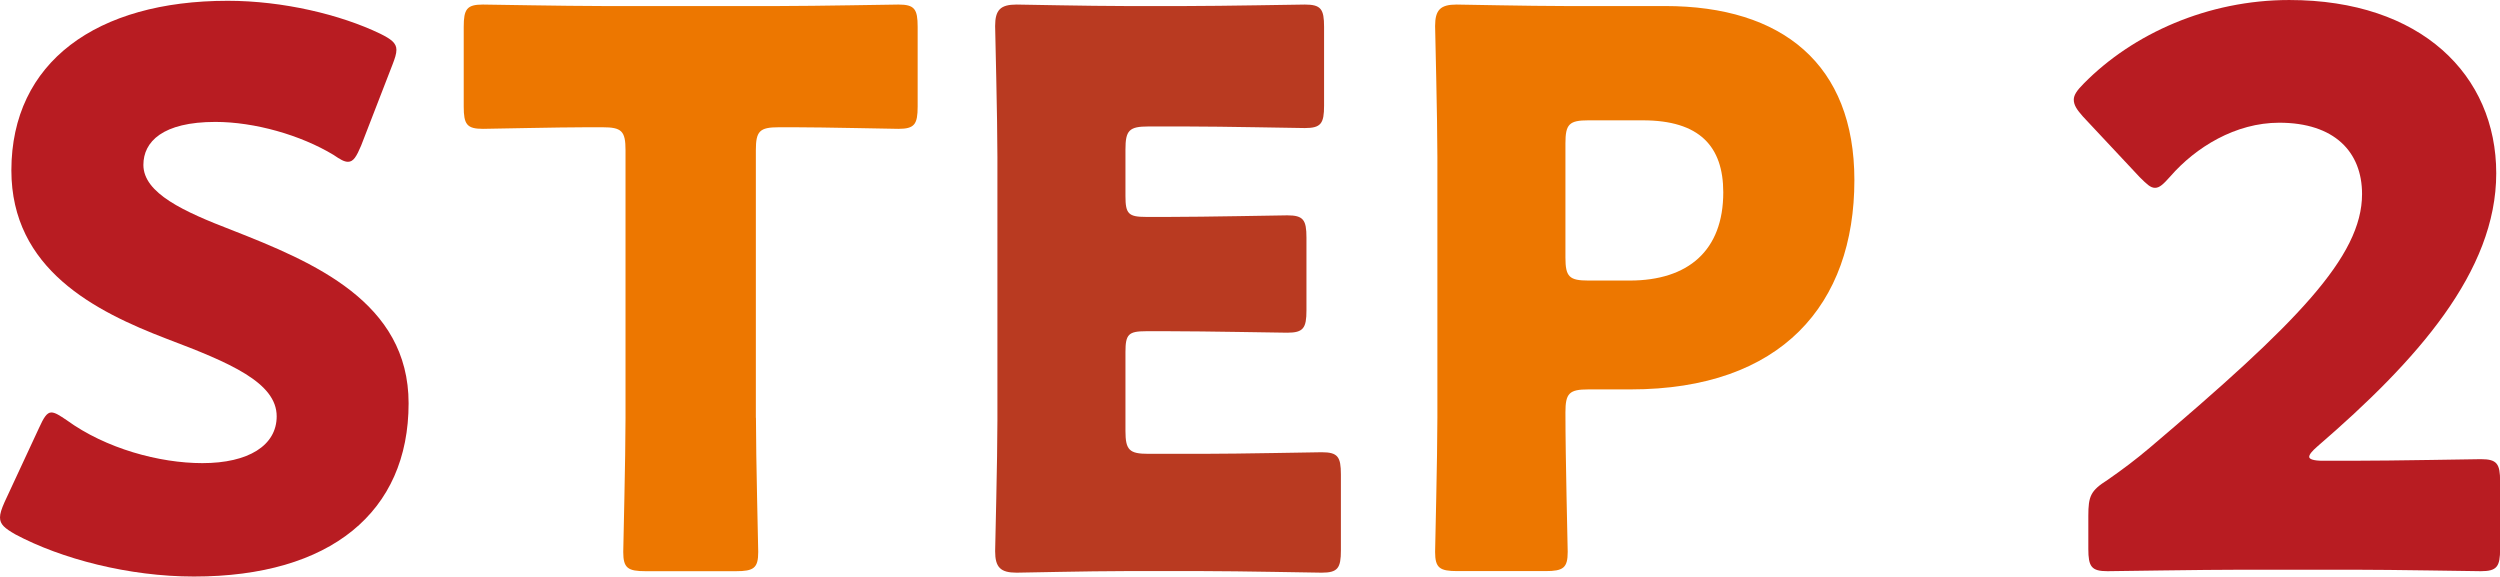
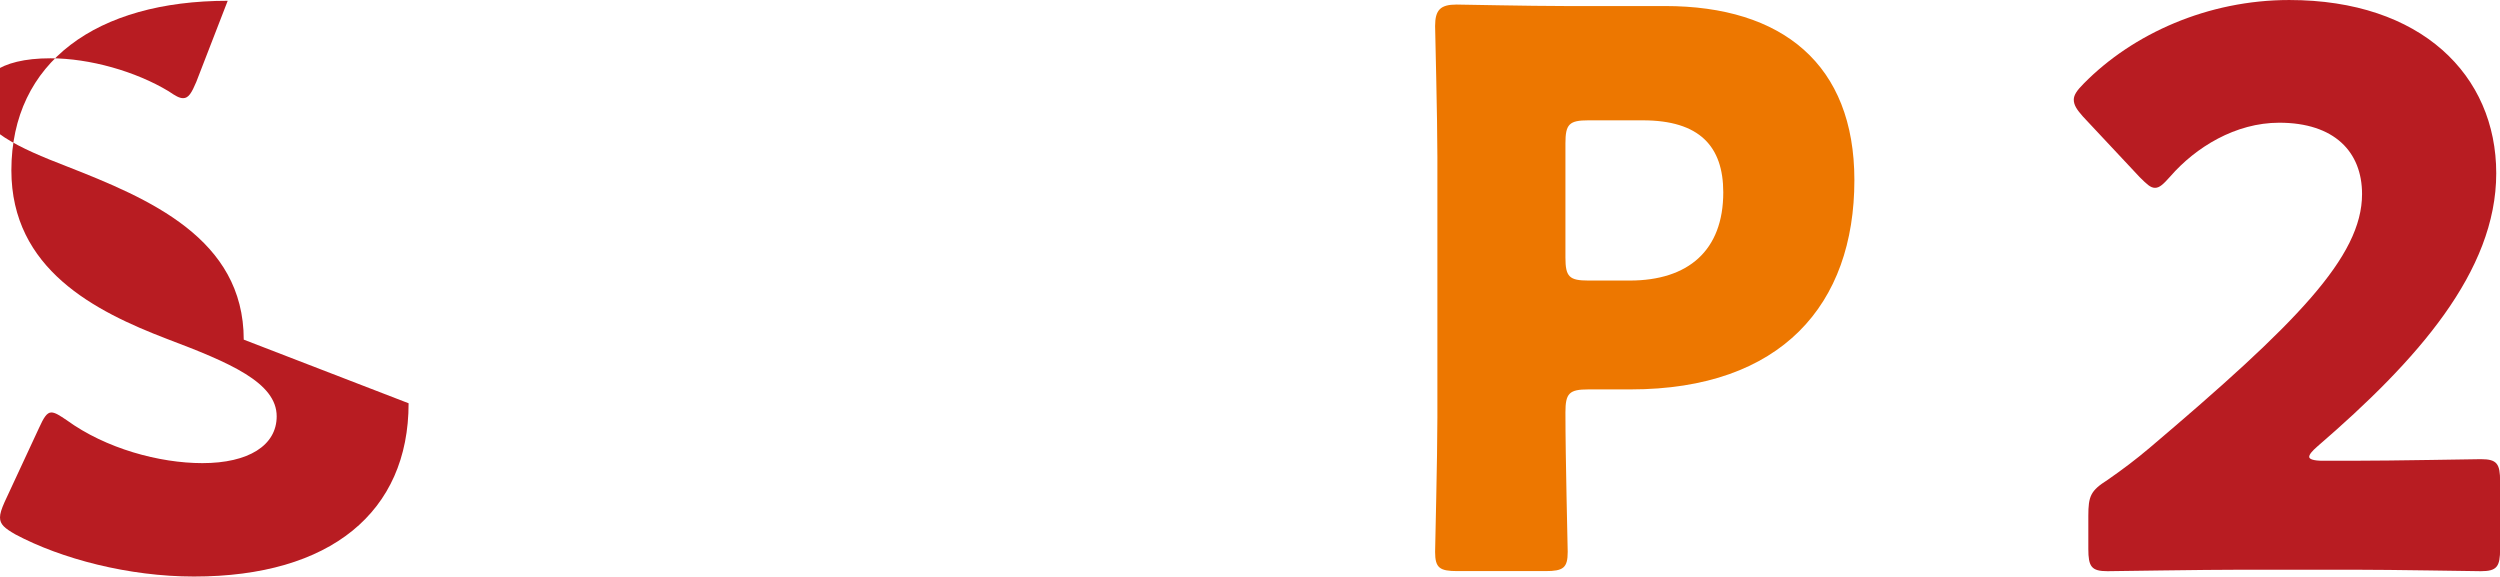
<svg xmlns="http://www.w3.org/2000/svg" id="_レイヤー_2" data-name="レイヤー_2" viewBox="0 0 252.63 58.26">
  <defs>
    <style>
      .cls-1 {
        fill: #b81c22;
      }

      .cls-2 {
        fill: #ed7700;
      }

      .cls-3 {
        fill: #b93a21;
      }
    </style>
  </defs>
  <g id="_レイヤー_1-2" data-name="レイヤー_1">
    <g>
-       <path class="cls-1" d="M41.29,40.75c0,11-7.9,17.51-21.69,17.51-6.58,0-13.4-1.78-18.05-4.26-1.08-.62-1.55-1.01-1.55-1.71,0-.39.15-.85.46-1.55l3.49-7.51c.46-1.01.78-1.55,1.24-1.55.39,0,.85.31,1.55.78,3.95,2.87,9.37,4.34,13.71,4.34,4.65,0,7.51-1.78,7.51-4.73,0-3.41-4.73-5.42-11.08-7.82-7.28-2.79-15.73-7.05-15.73-17.04C1.16,6.27,9.76.08,23.01.08c5.58,0,11.39,1.39,15.42,3.33,1.08.54,1.63.93,1.63,1.63,0,.39-.15.85-.39,1.47l-3.18,8.21c-.46,1.08-.77,1.63-1.32,1.63-.39,0-.78-.23-1.47-.7-3.33-2.01-7.98-3.33-11.93-3.33-5.35,0-7.28,2.01-7.28,4.34,0,2.87,4.11,4.73,8.91,6.58,8.29,3.25,17.89,7.28,17.89,17.51Z" />
-       <path class="cls-2" d="M76.39,42.22c0,4.11.23,13.01.23,13.56,0,1.63-.46,1.94-2.25,1.94h-9.14c-1.78,0-2.25-.31-2.25-1.94,0-.54.23-9.45.23-13.56V15.18c0-1.94-.39-2.32-2.32-2.32h-1.63c-2.79,0-9.92.16-10.46.16-1.63,0-1.94-.46-1.94-2.25V2.71c0-1.78.31-2.25,1.94-2.25.54,0,8.37.15,12.01.15h17.97c3.64,0,11.47-.15,12.01-.15,1.63,0,1.94.46,1.94,2.25v8.06c0,1.78-.31,2.25-1.94,2.25-.54,0-7.67-.16-10.46-.16h-1.63c-1.94,0-2.32.39-2.32,2.32v27.04Z" />
-       <path class="cls-3" d="M121.55,45.86c3.64,0,11.47-.16,12.01-.16,1.63,0,1.94.46,1.94,2.25v7.67c0,1.78-.31,2.25-1.94,2.25-.54,0-8.37-.16-12.01-.16h-7.9c-3.56,0-10.38.16-10.92.16-1.63,0-2.17-.54-2.17-2.17,0-.54.23-9.14.23-13.25V15.88c0-4.11-.23-12.71-.23-13.25,0-1.63.54-2.17,2.17-2.17.54,0,7.36.15,10.92.15h6.2c3.64,0,11.47-.15,12.01-.15,1.63,0,1.94.46,1.94,2.25v7.98c0,1.78-.31,2.25-1.94,2.25-.54,0-8.37-.16-12.01-.16h-3.8c-1.94,0-2.32.39-2.32,2.32v4.73c0,1.78.31,2.09,2.09,2.09h2.25c3.64,0,11.47-.16,12.01-.16,1.63,0,1.94.46,1.94,2.25v7.36c0,1.78-.31,2.25-1.94,2.25-.54,0-8.37-.15-12.01-.15h-2.25c-1.78,0-2.09.31-2.09,2.09v7.98c0,1.94.39,2.32,2.32,2.32h5.5Z" />
+       <path class="cls-1" d="M41.29,40.75c0,11-7.9,17.51-21.69,17.51-6.58,0-13.4-1.78-18.05-4.26-1.08-.62-1.55-1.01-1.55-1.71,0-.39.15-.85.46-1.55l3.49-7.51c.46-1.01.78-1.55,1.24-1.55.39,0,.85.31,1.55.78,3.95,2.87,9.37,4.34,13.71,4.34,4.65,0,7.51-1.78,7.51-4.73,0-3.41-4.73-5.42-11.08-7.82-7.28-2.79-15.73-7.05-15.73-17.04C1.16,6.27,9.76.08,23.01.08l-3.18,8.21c-.46,1.08-.77,1.63-1.32,1.63-.39,0-.78-.23-1.47-.7-3.33-2.01-7.98-3.33-11.93-3.33-5.35,0-7.28,2.01-7.28,4.34,0,2.87,4.11,4.73,8.91,6.58,8.29,3.25,17.89,7.28,17.89,17.51Z" />
      <path class="cls-2" d="M147.27,57.71c-1.78,0-2.25-.31-2.25-1.94,0-.54.23-9.45.23-13.56V15.88c0-4.11-.23-12.71-.23-13.25,0-1.63.54-2.17,2.17-2.17.54,0,7.36.15,10.92.15h10.15c11.85,0,19.13,5.89,19.13,17.59,0,12.55-7.36,21.15-22.62,21.15h-4.26c-1.94,0-2.32.39-2.32,2.32,0,4.73.23,13.56.23,14.1,0,1.63-.46,1.94-2.25,1.94h-8.91ZM158.19,26.03c0,1.94.39,2.32,2.32,2.32h4.18c5.89,0,9.45-3.02,9.45-8.91,0-4.65-2.4-7.28-8.13-7.28h-5.5c-1.94,0-2.32.39-2.32,2.32v11.54Z" />
      <path class="cls-1" d="M237.76,46.56c4.03,0,12.4-.16,12.94-.16,1.63,0,1.94.46,1.94,2.25v6.82c0,1.78-.31,2.25-1.94,2.25-.54,0-8.91-.15-12.94-.15h-11.08c-4.11,0-13.17.15-13.71.15-1.63,0-1.94-.46-1.94-2.25v-3.33c0-2.01.23-2.56,1.94-3.64,1.55-1.08,2.79-2.01,4.26-3.25,14.8-12.55,21.46-19.29,21.46-25.64,0-4.26-2.79-7.21-8.37-7.21-4.42,0-8.44,2.48-11,5.42-.7.78-1.08,1.16-1.55,1.16s-.85-.39-1.55-1.08l-5.73-6.12c-.62-.7-.93-1.16-.93-1.71,0-.46.31-.93,1.01-1.63,4.96-5.04,12.55-8.44,20.76-8.44,13.33,0,20.92,7.59,20.92,17.51s-7.98,18.9-18.05,27.58c-.62.54-.85.85-.85,1.08s.46.39,1.39.39h3.02Z" />
    </g>
  </g>
</svg>